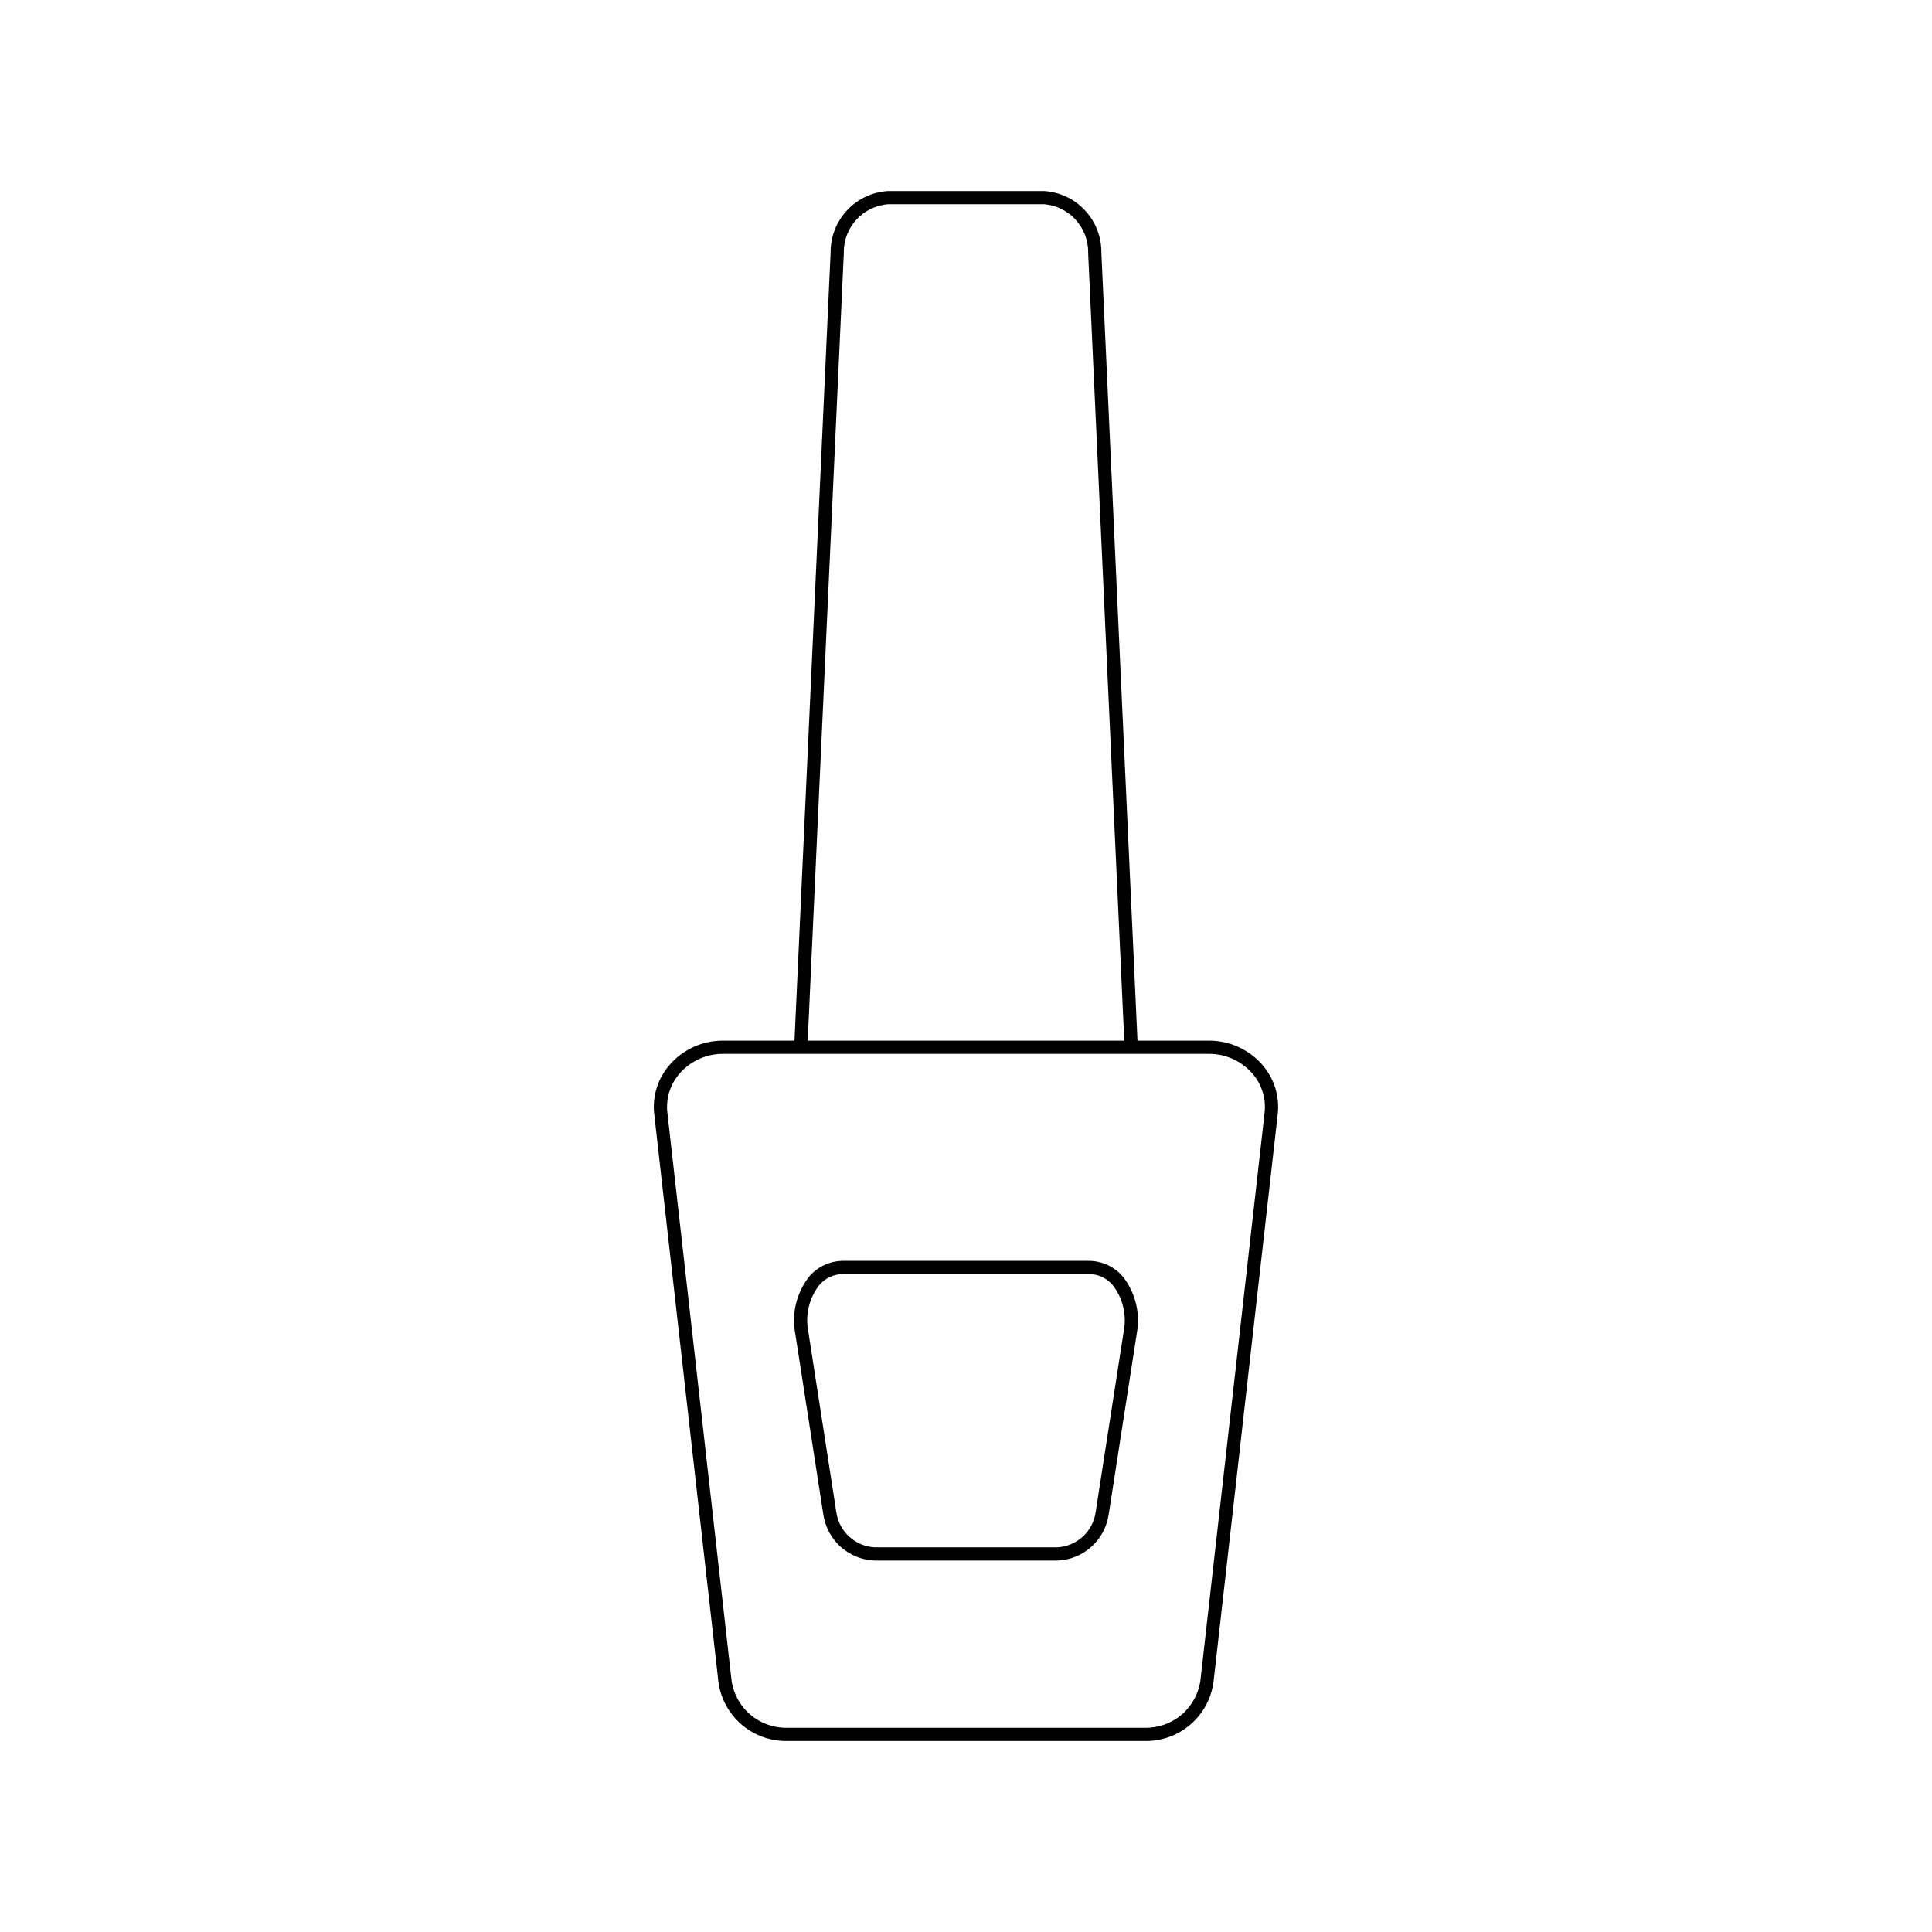
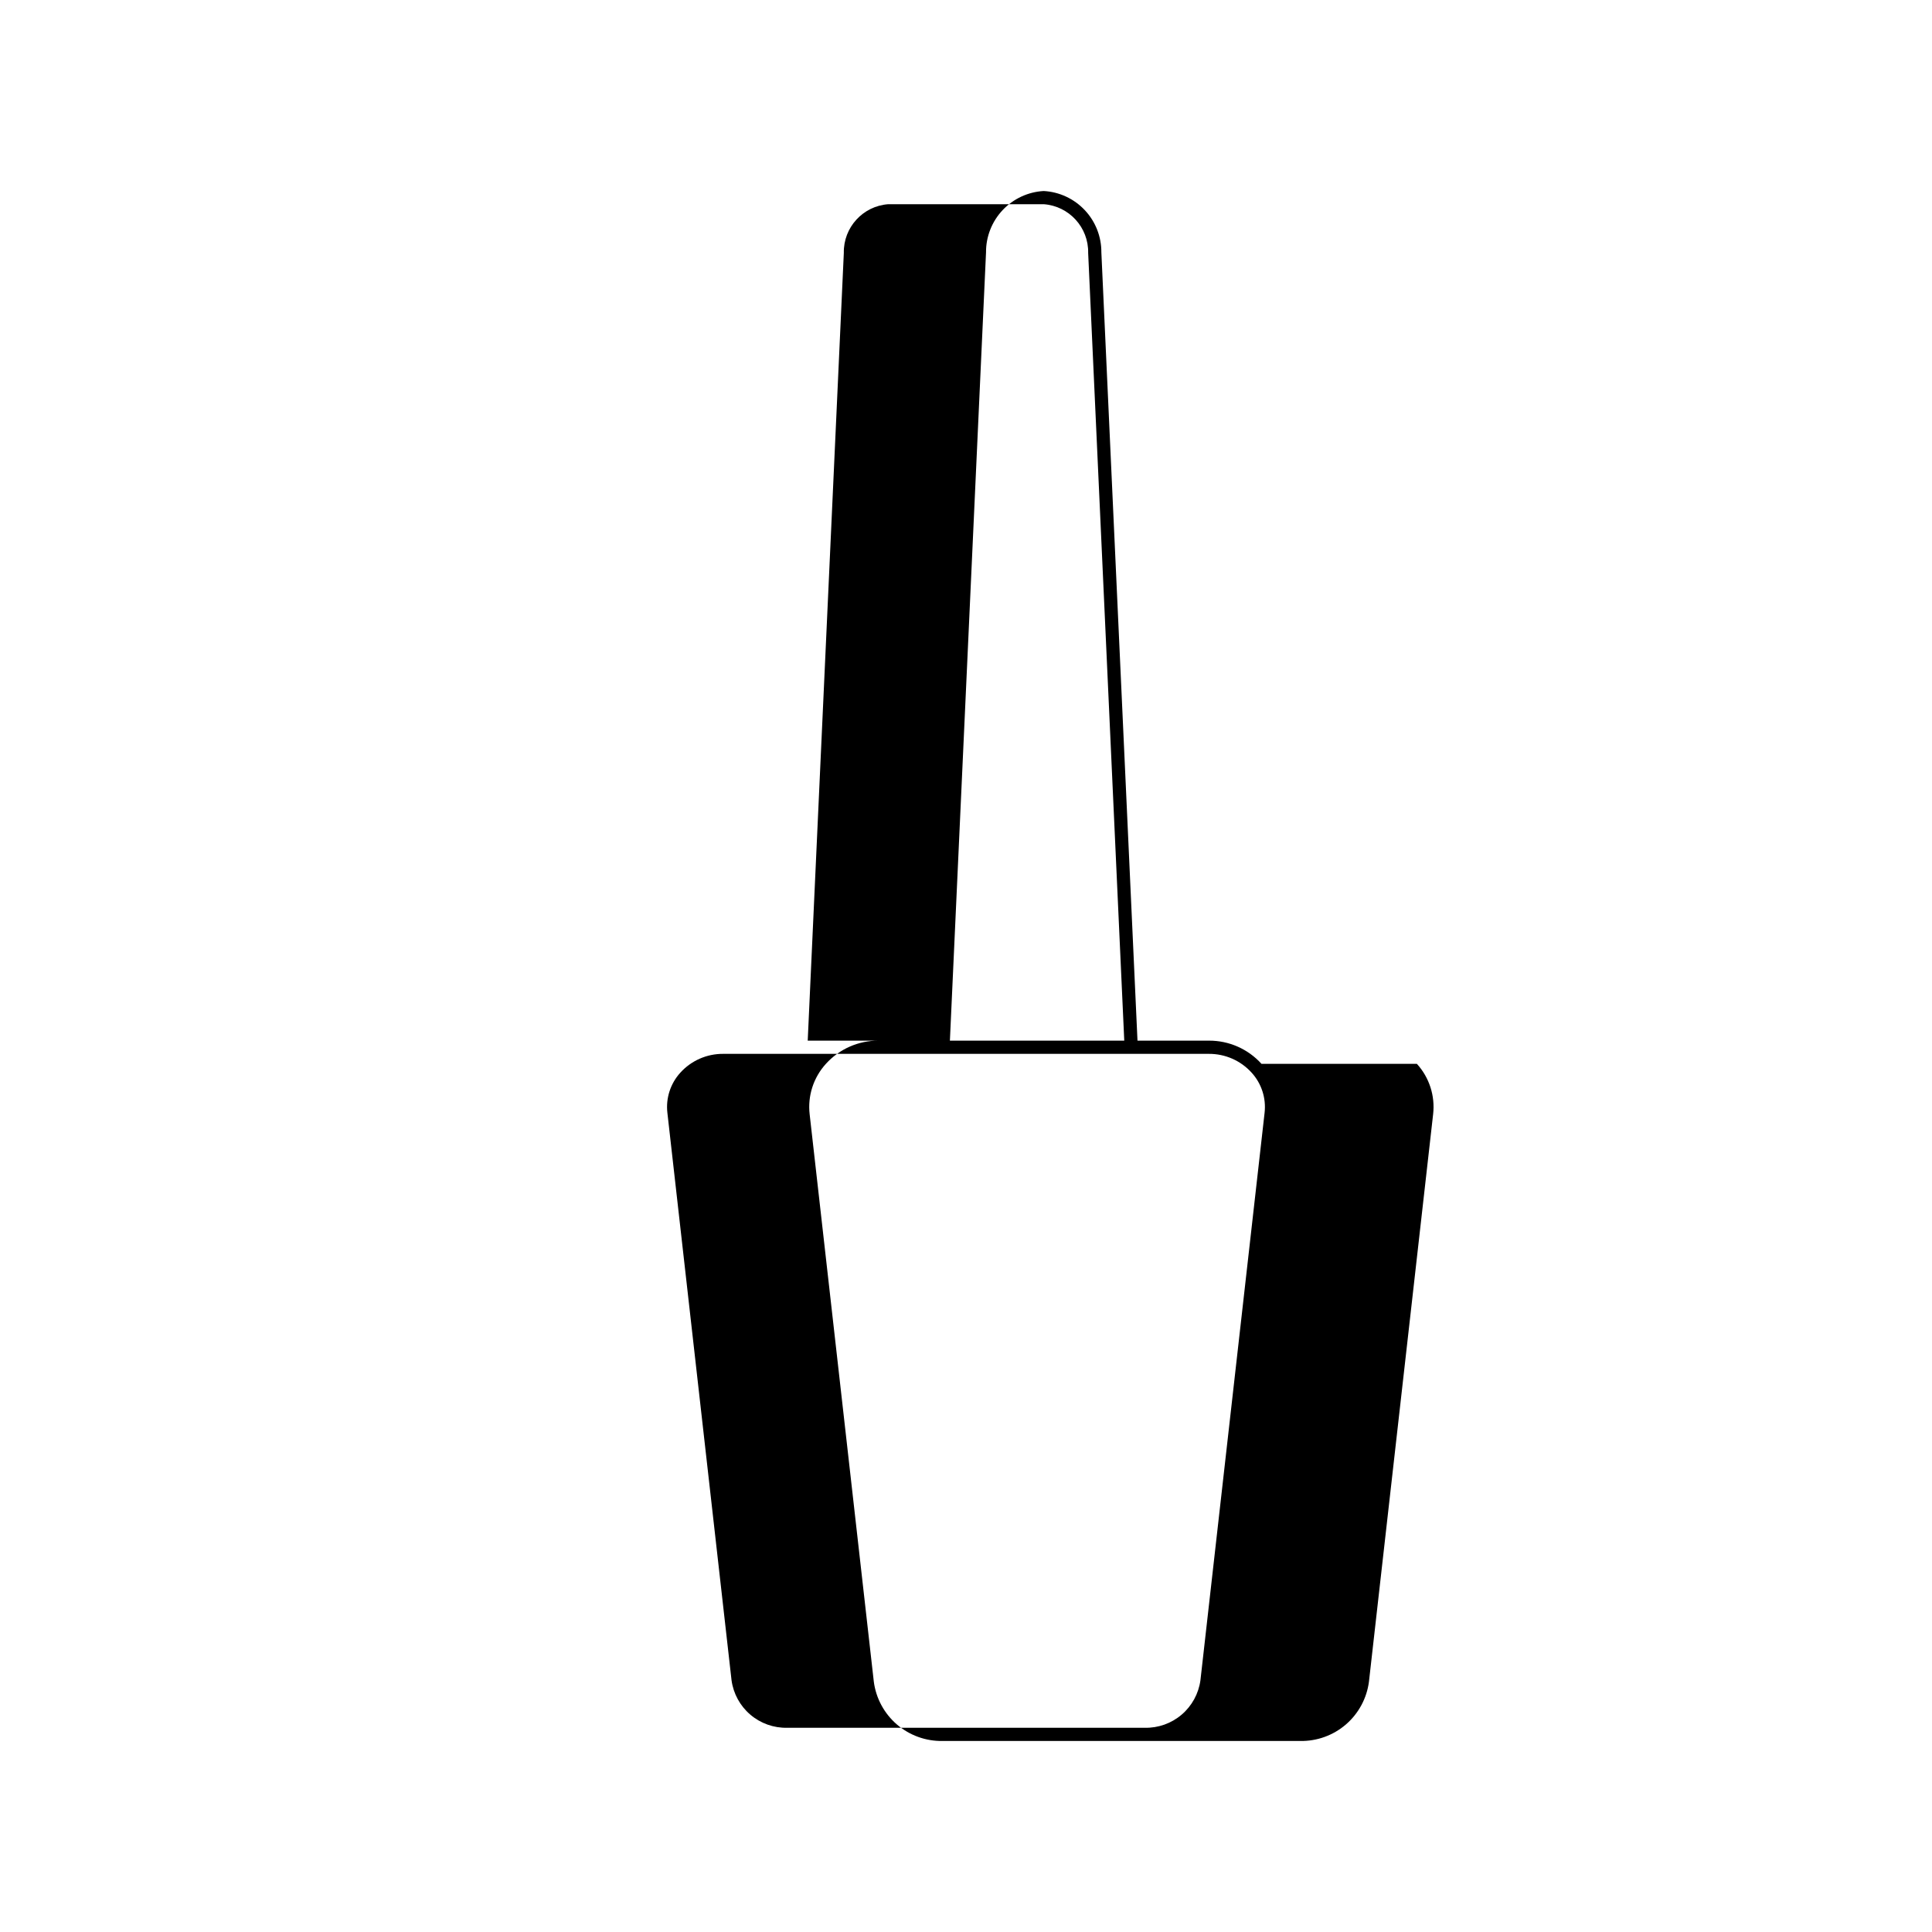
<svg xmlns="http://www.w3.org/2000/svg" fill="#000000" width="800px" height="800px" version="1.1" viewBox="144 144 512 512">
  <g>
-     <path d="m478.31 425.93c-3.559-3.938-8.625-6.172-13.93-6.148h-18.934l-9.574-208.91v0.004c0.027-4.152-1.543-8.16-4.391-11.184-2.844-3.027-6.742-4.844-10.891-5.07h-41.184c-4.144 0.227-8.047 2.043-10.891 5.07-2.844 3.023-4.418 7.031-4.391 11.184l-9.574 208.91-18.934-0.004c-5.305-0.023-10.371 2.211-13.926 6.148-3.297 3.621-4.867 8.488-4.309 13.348l17.008 150.4c0.578 4.402 2.758 8.434 6.121 11.332 3.363 2.894 7.676 4.449 12.113 4.367h94.75c4.438 0.082 8.75-1.473 12.113-4.367 3.363-2.898 5.539-6.93 6.117-11.332l17.008-150.4c0.559-4.863-1.012-9.727-4.305-13.348zm-110.69-214.9c-0.129-6.754 5.051-12.43 11.785-12.914h41.184c6.738 0.484 11.918 6.16 11.785 12.914l9.566 208.75h-83.887zm111.51 227.86-17.004 150.4c-0.484 3.543-2.254 6.789-4.977 9.109-2.719 2.324-6.203 3.562-9.777 3.481h-94.75c-3.578 0.082-7.059-1.156-9.781-3.481-2.723-2.32-4.492-5.566-4.977-9.109l-17.004-150.4c-0.441-3.871 0.812-7.746 3.438-10.625 2.891-3.191 7.008-5.004 11.316-4.981h128.76c4.309-0.023 8.426 1.785 11.316 4.981 2.625 2.879 3.879 6.754 3.438 10.625z" />
-     <path d="m432.56 478.14h-65.121c-3.508 0.004-6.832 1.566-9.074 4.262-3.297 4.254-4.613 9.715-3.617 15.004l7.453 48.016h0.004c1.016 6.769 6.699 11.863 13.543 12.133h48.512-0.004c6.84-0.27 12.523-5.363 13.543-12.133l7.457-48.016h-0.004c0.996-5.289-0.316-10.75-3.613-15.004-2.242-2.695-5.566-4.258-9.078-4.262zm9.23 18.73-7.457 48.016h0.004c-0.777 5.051-4.981 8.871-10.082 9.164h-48.512c-5.102-0.293-9.305-4.113-10.082-9.164l-7.453-48.016c-0.844-4.281 0.18-8.715 2.812-12.191 1.574-1.926 3.93-3.043 6.418-3.039h65.121c2.488-0.004 4.848 1.113 6.418 3.039 2.633 3.477 3.656 7.91 2.816 12.191z" />
+     <path d="m478.31 425.93c-3.559-3.938-8.625-6.172-13.93-6.148h-18.934l-9.574-208.91v0.004c0.027-4.152-1.543-8.16-4.391-11.184-2.844-3.027-6.742-4.844-10.891-5.07c-4.144 0.227-8.047 2.043-10.891 5.07-2.844 3.023-4.418 7.031-4.391 11.184l-9.574 208.91-18.934-0.004c-5.305-0.023-10.371 2.211-13.926 6.148-3.297 3.621-4.867 8.488-4.309 13.348l17.008 150.4c0.578 4.402 2.758 8.434 6.121 11.332 3.363 2.894 7.676 4.449 12.113 4.367h94.75c4.438 0.082 8.75-1.473 12.113-4.367 3.363-2.898 5.539-6.93 6.117-11.332l17.008-150.4c0.559-4.863-1.012-9.727-4.305-13.348zm-110.69-214.9c-0.129-6.754 5.051-12.43 11.785-12.914h41.184c6.738 0.484 11.918 6.16 11.785 12.914l9.566 208.75h-83.887zm111.51 227.86-17.004 150.4c-0.484 3.543-2.254 6.789-4.977 9.109-2.719 2.324-6.203 3.562-9.777 3.481h-94.75c-3.578 0.082-7.059-1.156-9.781-3.481-2.723-2.32-4.492-5.566-4.977-9.109l-17.004-150.4c-0.441-3.871 0.812-7.746 3.438-10.625 2.891-3.191 7.008-5.004 11.316-4.981h128.76c4.309-0.023 8.426 1.785 11.316 4.981 2.625 2.879 3.879 6.754 3.438 10.625z" />
  </g>
</svg>